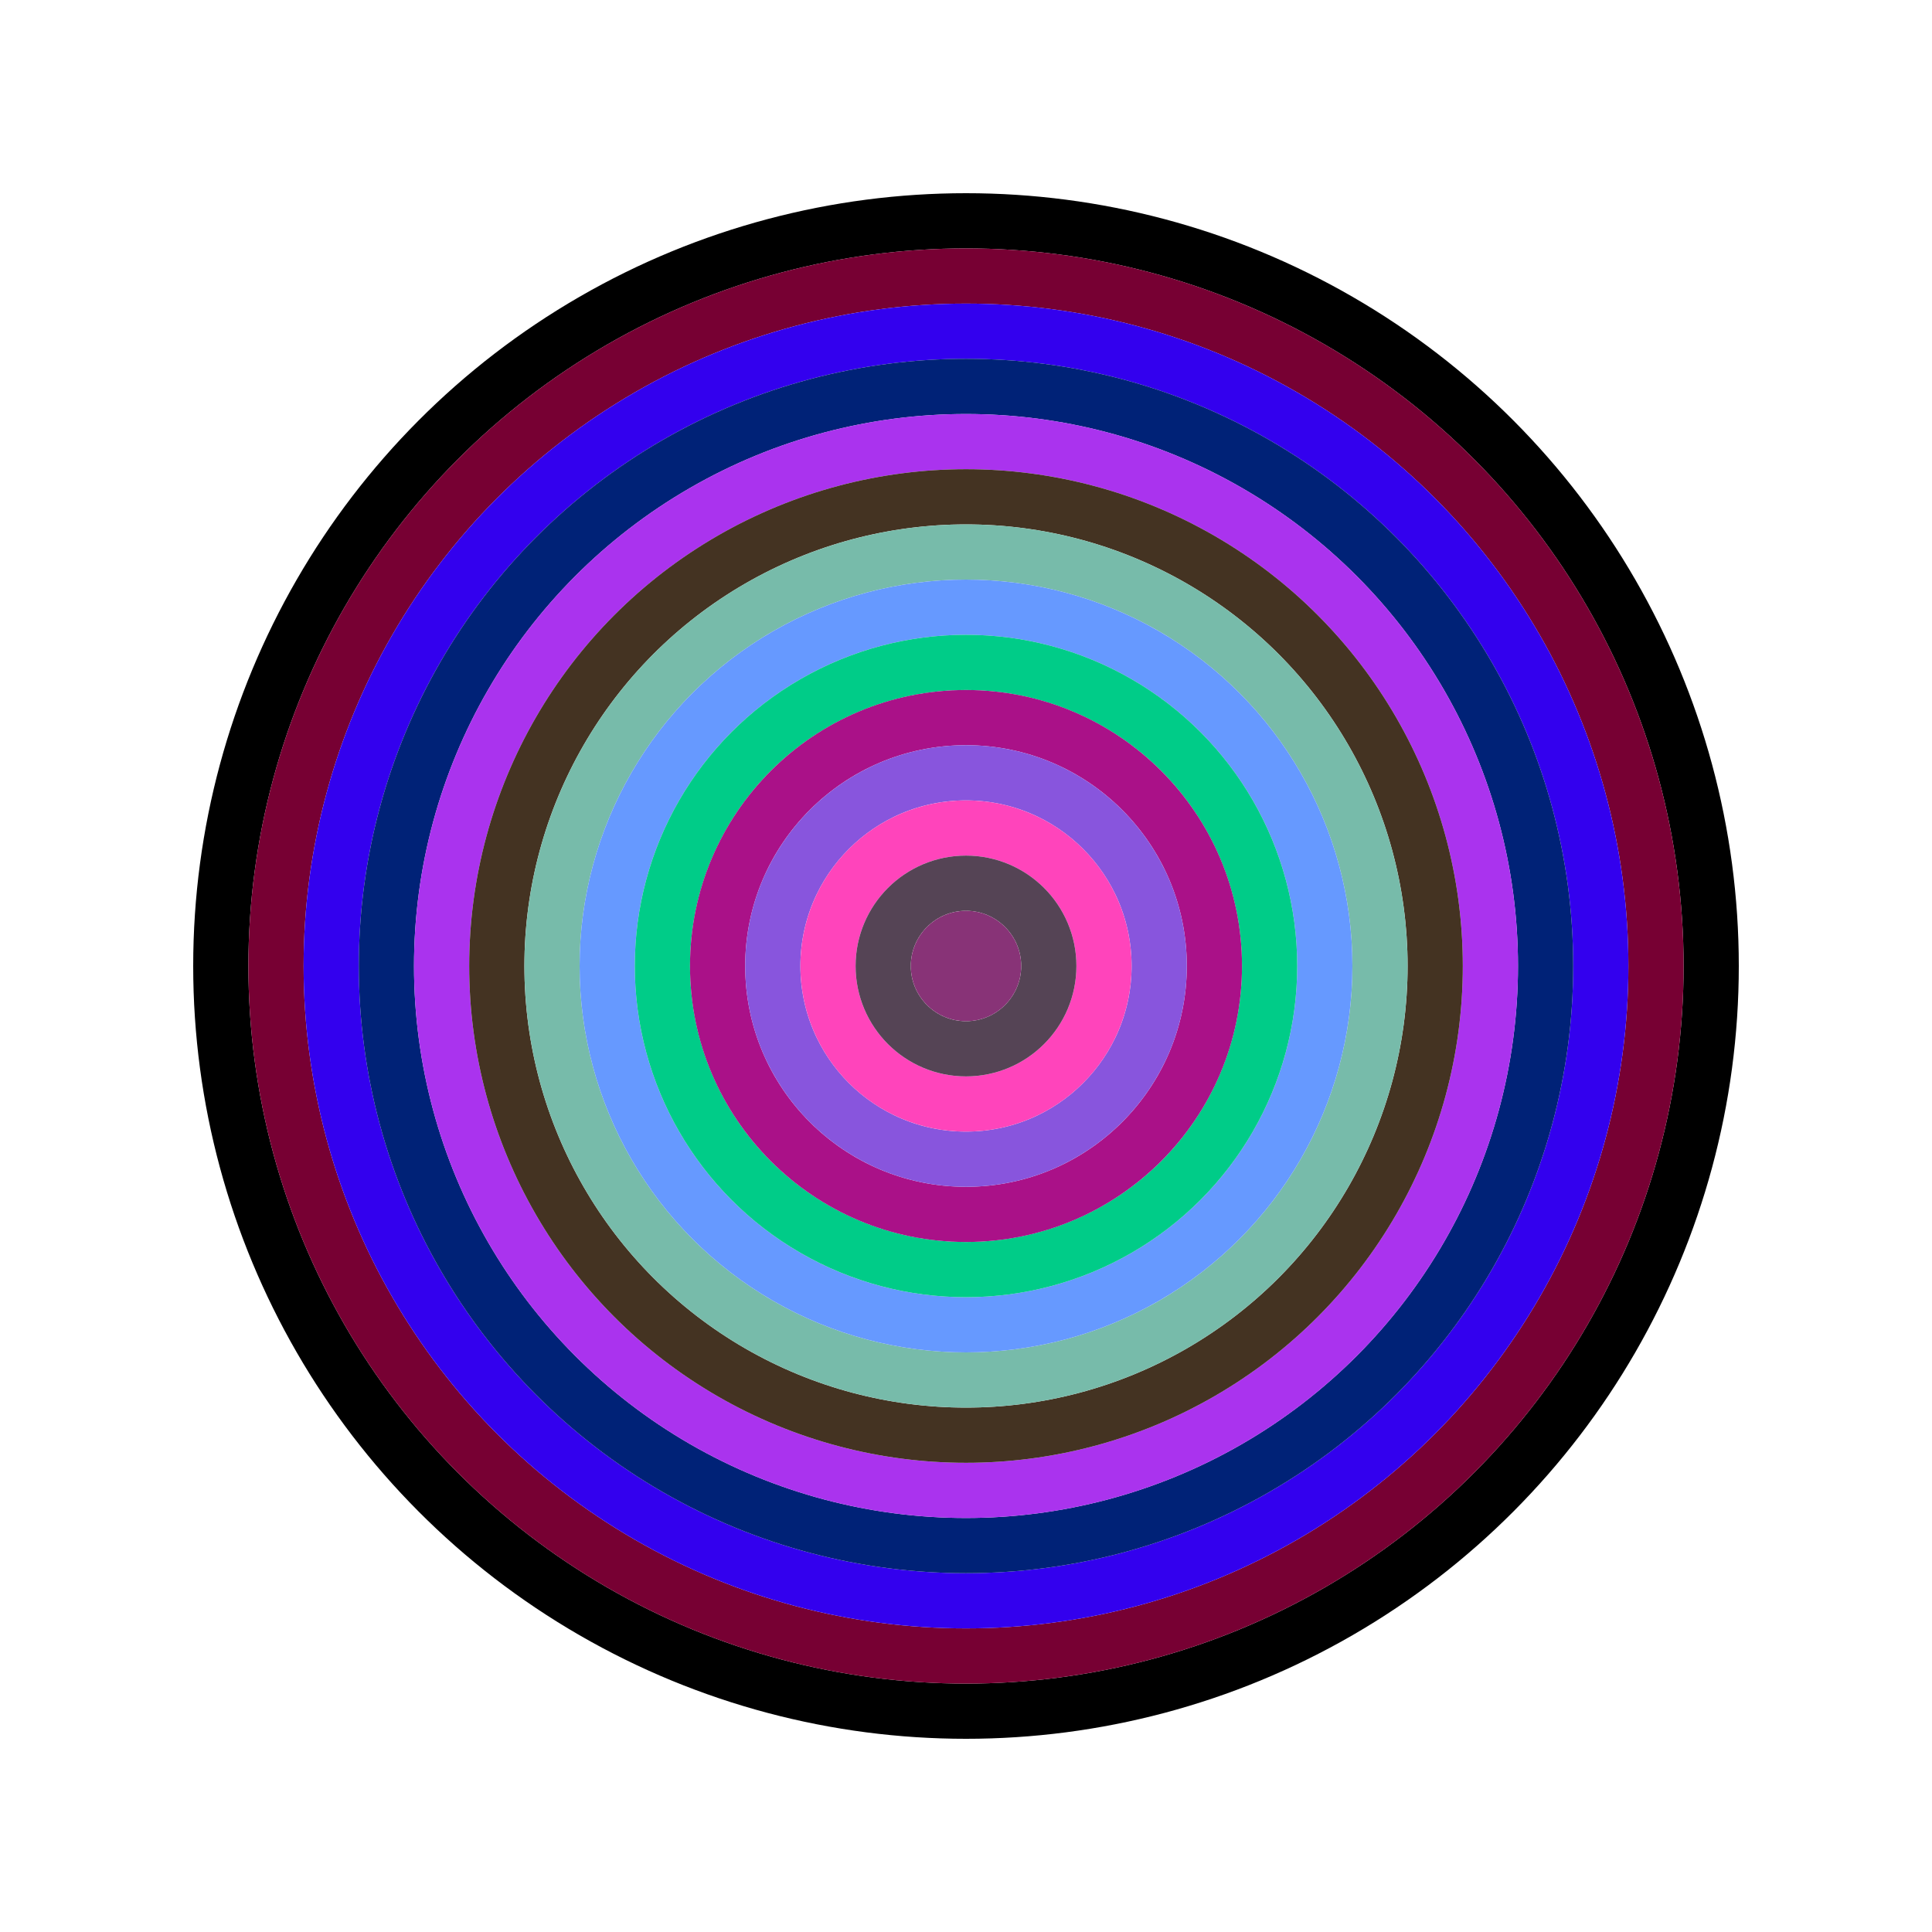
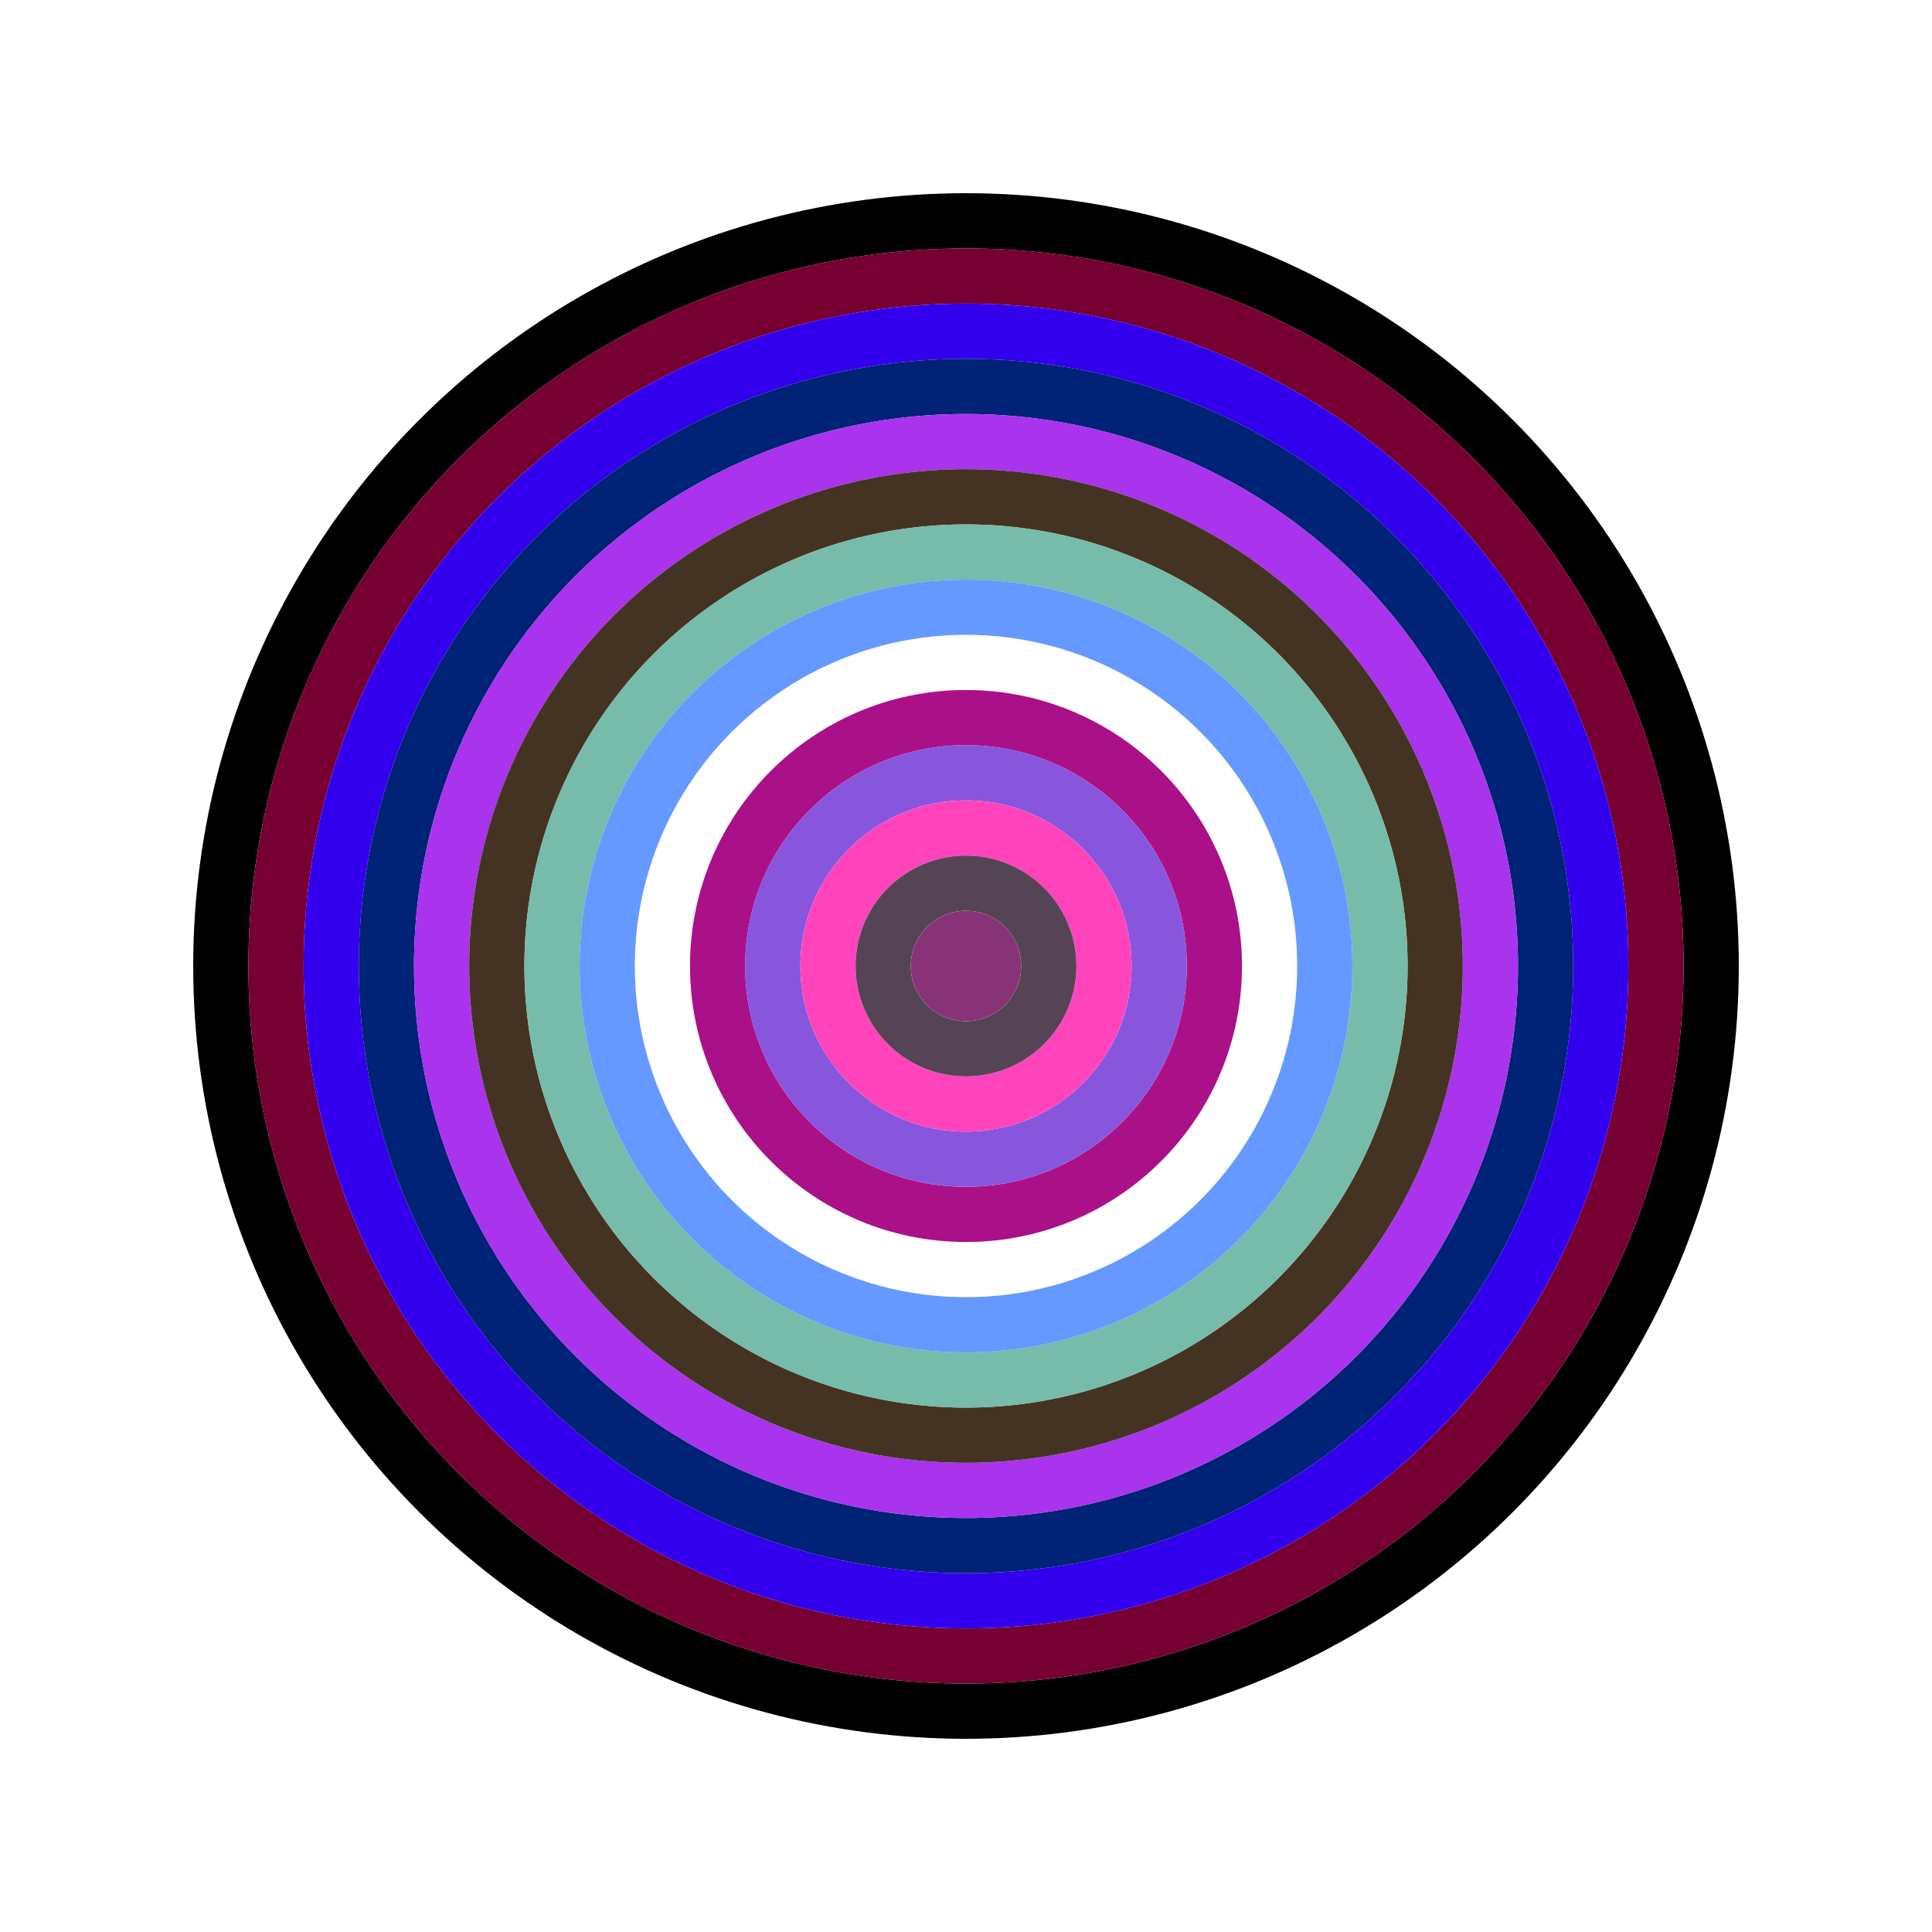
<svg xmlns="http://www.w3.org/2000/svg" id="0x070330e027a3e4327bA69f0c8A1885df4B545837" viewBox="0 0 700 700">
  <style>.a{stroke-width:20;}</style>
  <g class="a" fill="none">
    <circle cx="350" cy="350" r="270" stroke="#000" />
    <circle cx="350" cy="350" r="250" stroke="#703" />
    <circle cx="350" cy="350" r="230" stroke="#30e" />
    <circle cx="350" cy="350" r="210" stroke="#027" />
    <circle cx="350" cy="350" r="190" stroke="#a3e" />
    <circle cx="350" cy="350" r="170" stroke="#432" />
    <circle cx="350" cy="350" r="150" stroke="#7bA" />
    <circle cx="350" cy="350" r="130" stroke="#69f" />
-     <circle cx="350" cy="350" r="110" stroke="#0c8" />
    <circle cx="350" cy="350" r="90" stroke="#A18" />
    <circle cx="350" cy="350" r="70" stroke="#85d" />
    <circle cx="350" cy="350" r="50" stroke="#f4B" />
    <circle cx="350" cy="350" r="30" stroke="#545" />
    <circle cx="350" cy="350" r="10" stroke="#837" />
  </g>
</svg>